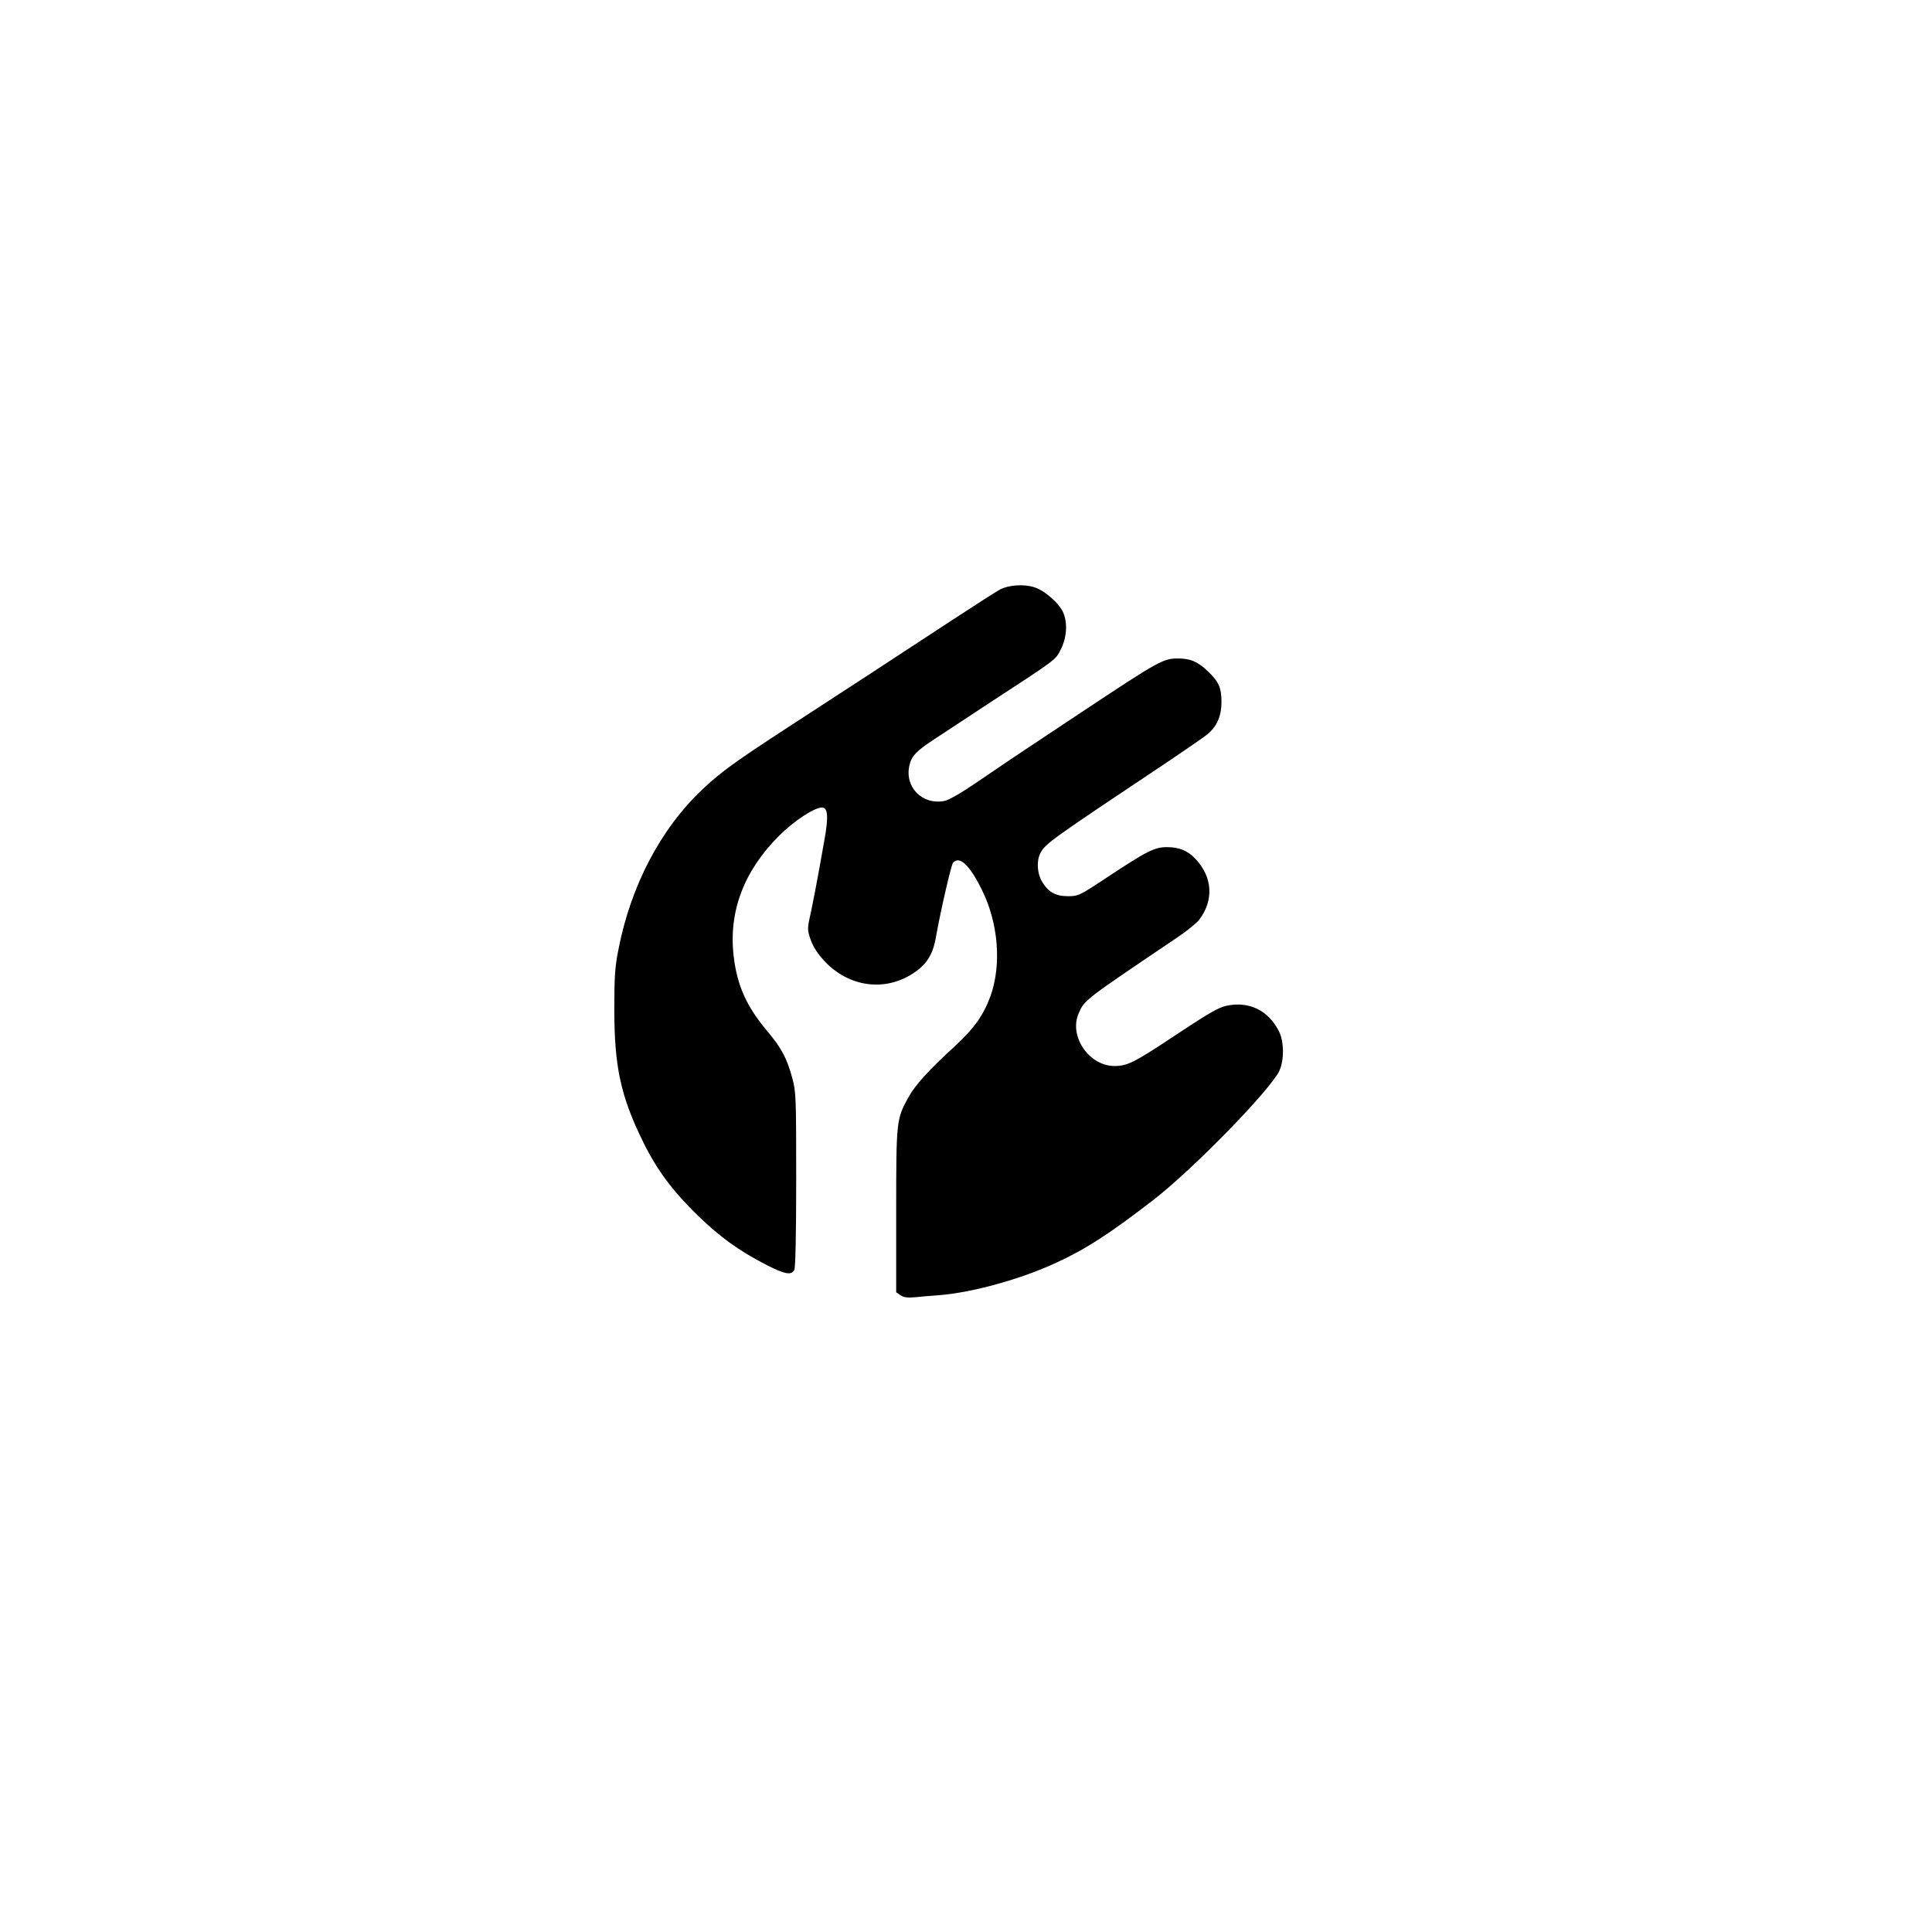
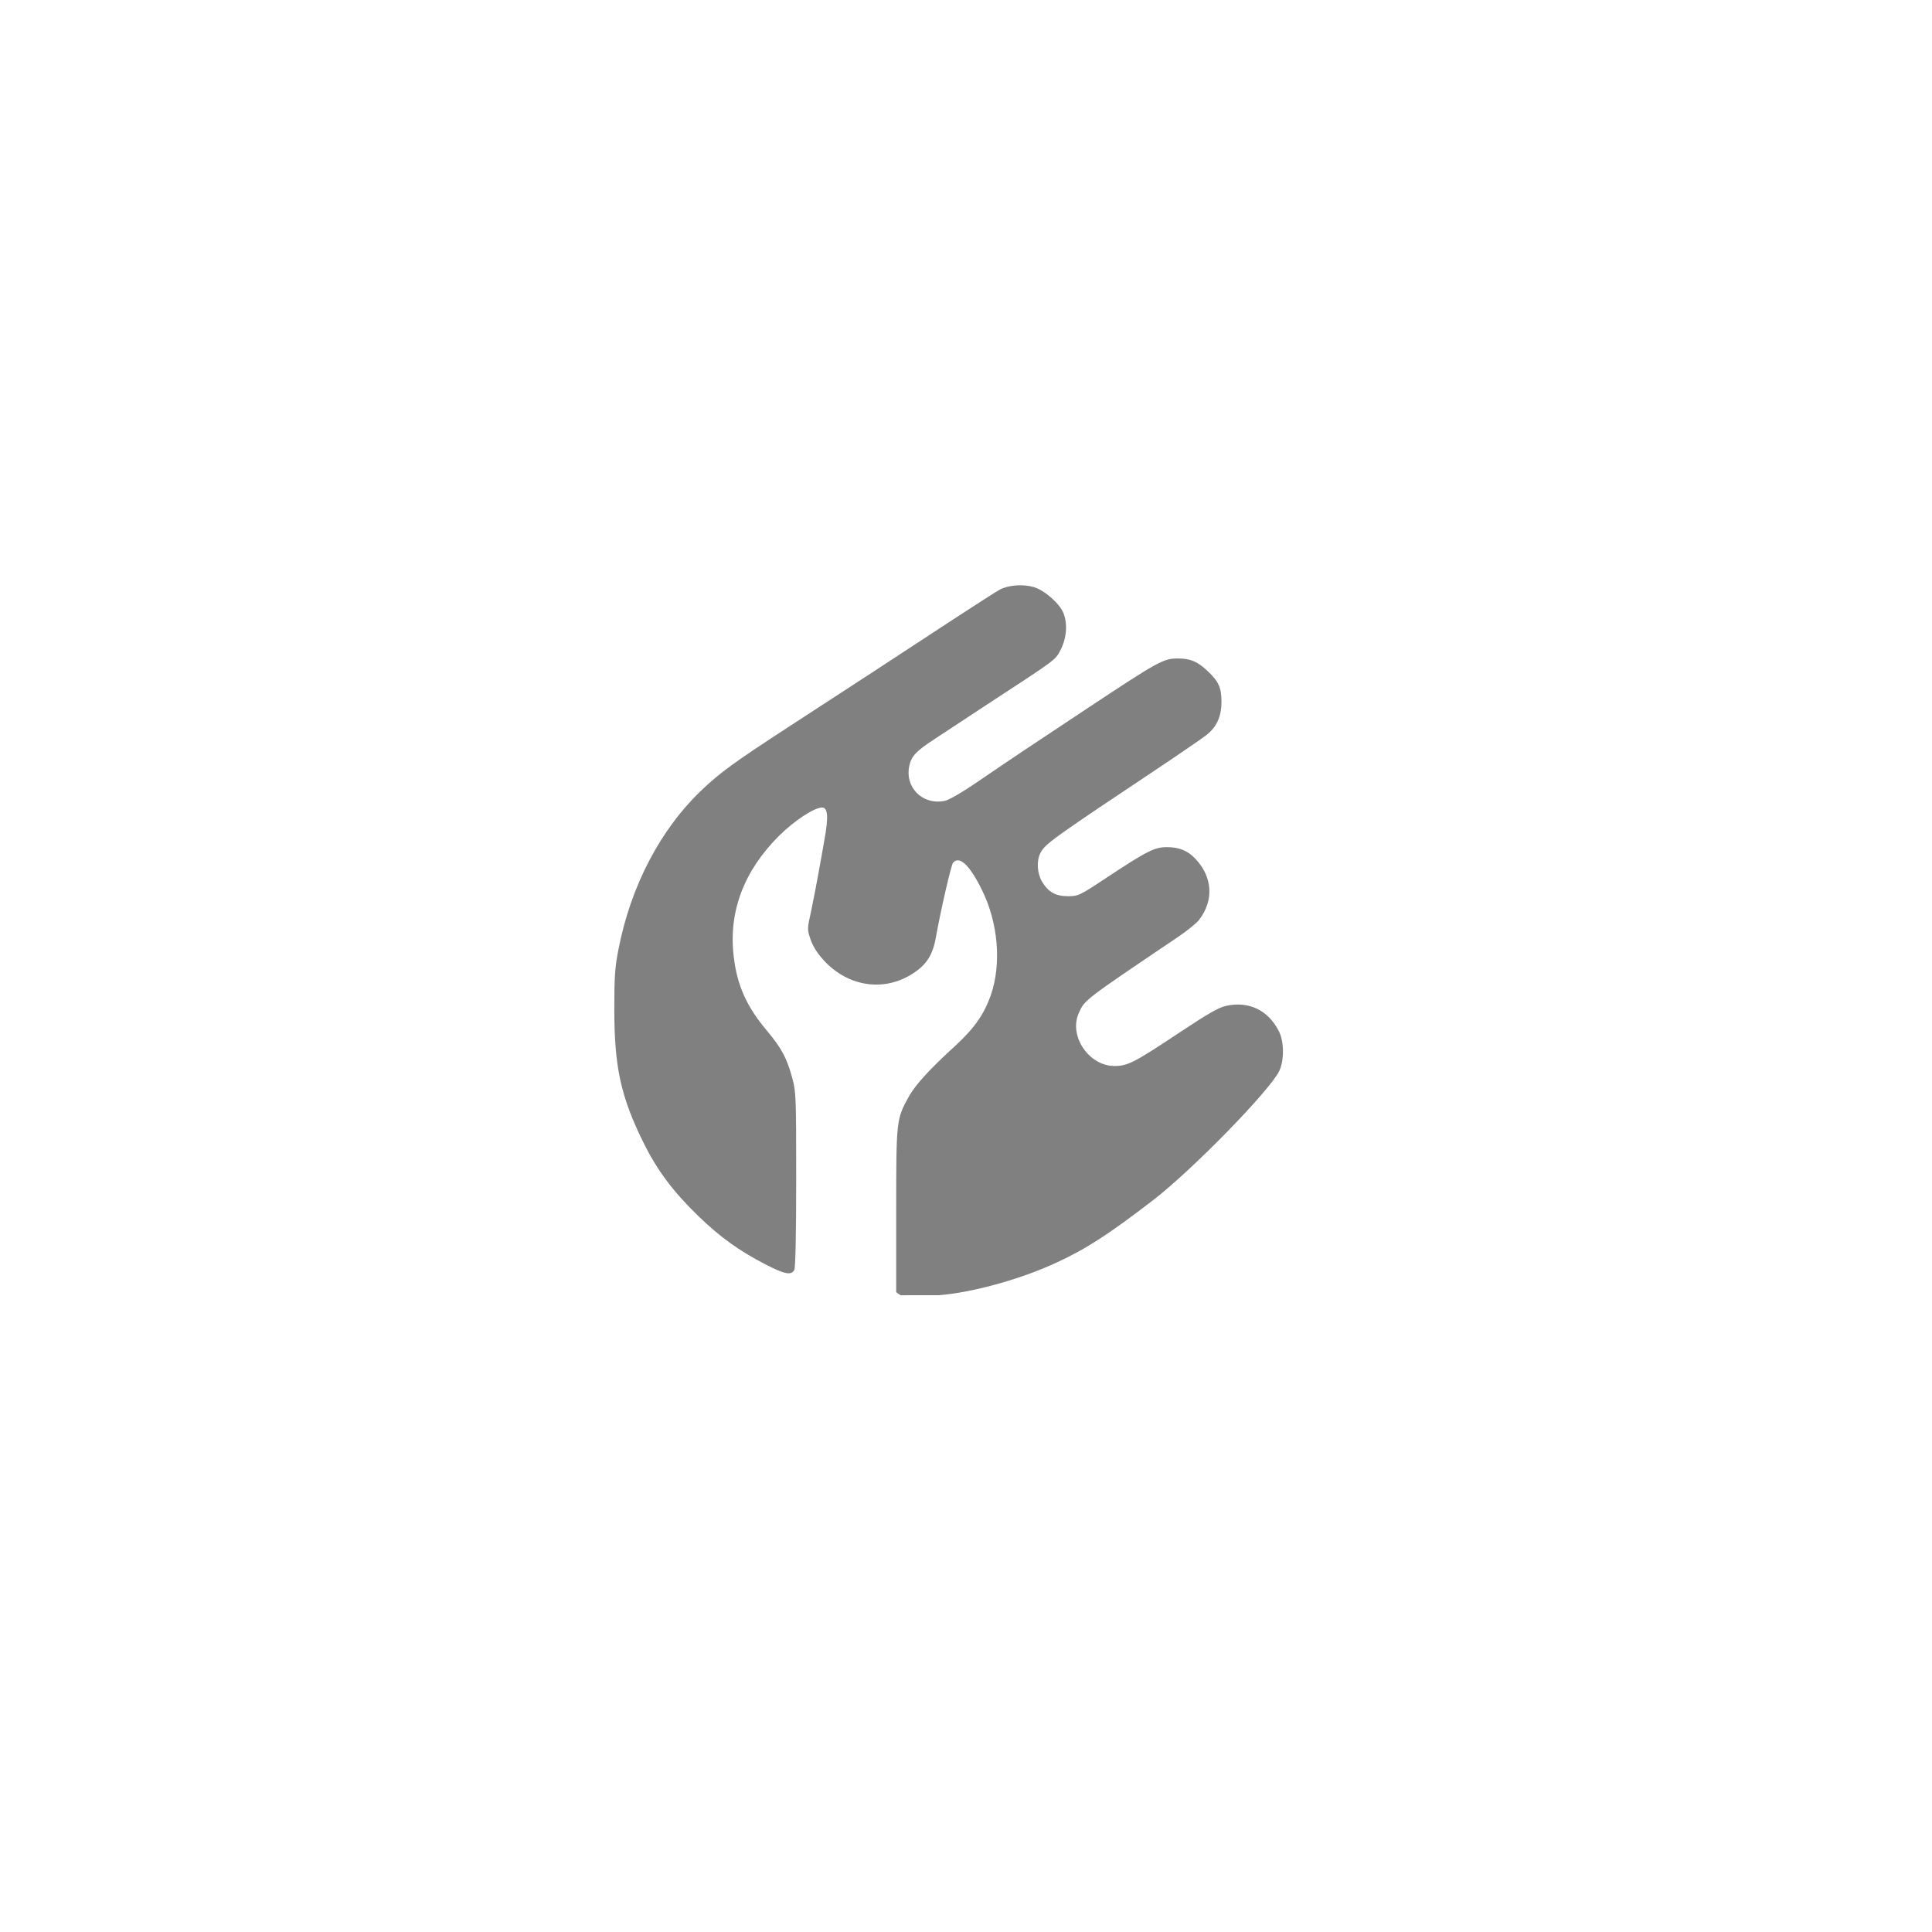
<svg xmlns="http://www.w3.org/2000/svg" class="img-fluid" id="outputsvg" style="transform: none; transform-origin: 50% 50%; cursor: move; max-height: 364.78px;" width="1024" height="1024" viewBox="0 0 10240 10240">
  <rect x="0" y="0" width="10240" height="10240" fill="#808080" stroke="none" />
  <g id="l729xnaEUJHftHCQUJJwVvP" fill="rgb(0,0,0)" style="transform: none;">
    <g>
-       <path id="pVksjnnnV" d="M4742 6894 l-22 -15 0 -463 c0 -513 0 -514 67 -634 34 -61 108 -143 244 -267 36 -33 80 -78 97 -100 40 -50 96 -164 112 -230 26 -107 7 -268 -45 -396 -28 -68 -93 -170 -111 -176 -13 -4 -25 43 -75 294 -38 191 -57 229 -141 283 -74 48 -145 64 -261 57 -72 -4 -99 -10 -151 -36 -118 -58 -206 -181 -206 -286 0 -22 9 -83 21 -135 11 -52 26 -131 34 -175 8 -44 21 -116 29 -160 9 -44 15 -93 16 -108 l0 -28 -52 28 c-72 39 -214 182 -271 274 -168 272 -144 561 68 812 77 92 105 144 134 250 20 74 21 99 21 568 0 319 -4 497 -10 510 -9 15 -22 19 -65 19 -104 0 -328 -136 -504 -305 -134 -130 -218 -242 -291 -390 -123 -250 -155 -399 -155 -735 0 -201 4 -251 22 -348 66 -337 225 -639 447 -849 94 -89 171 -145 449 -326 256 -166 596 -388 870 -568 125 -82 242 -156 260 -166 43 -22 174 -29 235 -12 55 15 136 86 158 137 8 20 14 68 14 116 0 70 -4 91 -27 137 -31 59 -10 44 -393 294 -107 71 -232 152 -277 182 -99 65 -133 103 -133 148 0 41 40 92 87 111 46 20 70 8 281 -137 300 -205 821 -548 880 -579 51 -27 67 -30 145 -30 104 0 142 15 205 84 50 55 57 77 56 186 -1 143 -9 153 -269 327 -655 437 -673 450 -696 506 -11 26 -10 35 11 73 25 48 73 84 112 84 15 0 88 -42 179 -102 227 -150 244 -158 344 -158 95 0 136 14 181 62 56 58 74 108 74 198 0 134 -32 186 -172 280 -469 316 -486 329 -514 382 -21 40 -17 86 11 134 27 47 106 104 142 104 37 0 108 -40 318 -180 216 -143 254 -158 373 -146 103 11 166 53 211 143 28 57 30 208 2 268 -46 100 -458 523 -668 685 -232 179 -355 259 -511 331 -211 99 -450 161 -686 179 -168 13 -178 13 -204 -6z" />
-     </g>
+       </g>
  </g>
  <g id="l5AKsFFZWS99MEhnKatKTJ7" fill="#FFFFFF" style="transform: none;">
    <g fill="#FFFFFF">
-       <path id="p11xZNGfKM" d="M0 5120 l0 -5120 5120 0 5120 0 0 5120 0 5120 -5120 0 -5120 0 0 -5120z m4975 1745 c179 -14 436 -85 627 -174 156 -72 279 -152 511 -331 210 -162 622 -585 668 -685 26 -57 25 -154 -2 -208 -56 -112 -159 -162 -279 -136 -40 8 -98 42 -246 140 -242 161 -277 179 -347 179 -136 0 -244 -160 -189 -281 31 -70 28 -67 520 -399 51 -34 104 -77 117 -94 80 -104 72 -228 -19 -324 -40 -43 -86 -62 -151 -62 -65 0 -105 20 -314 158 -149 99 -156 102 -210 102 -66 0 -104 -21 -138 -77 -26 -44 -30 -110 -9 -151 27 -51 48 -66 691 -495 83 -56 167 -114 188 -130 55 -43 81 -98 81 -177 0 -75 -15 -108 -71 -161 -54 -52 -93 -69 -160 -69 -77 0 -102 14 -490 271 -333 221 -355 235 -575 385 -79 54 -151 96 -172 99 -118 23 -212 -73 -186 -188 11 -50 37 -77 135 -141 44 -29 168 -110 275 -181 383 -250 362 -235 393 -294 31 -62 36 -137 13 -193 -22 -52 -103 -122 -159 -137 -55 -16 -131 -10 -176 13 -17 9 -133 83 -258 165 -274 180 -614 402 -870 568 -278 181 -355 237 -449 326 -223 210 -381 513 -446 849 -19 93 -22 148 -22 318 0 304 34 462 154 705 73 148 157 260 291 390 117 113 216 184 355 256 103 53 138 60 154 30 6 -13 10 -182 10 -480 0 -438 -1 -465 -21 -538 -29 -106 -57 -158 -134 -250 -107 -127 -158 -239 -176 -392 -29 -237 53 -455 241 -642 81 -80 186 -149 227 -149 31 0 35 50 12 175 -12 66 -27 154 -35 195 -7 41 -23 120 -34 175 -22 98 -22 101 -4 154 13 37 36 74 72 113 129 139 319 166 470 68 72 -46 106 -99 122 -190 25 -141 81 -384 91 -397 34 -40 89 12 154 145 86 174 104 392 46 558 -37 103 -87 174 -190 269 -136 124 -210 206 -244 267 -66 119 -67 124 -67 604 l0 433 23 16 c16 11 36 14 72 11 28 -3 86 -8 130 -11z" fill="#FFFFFF" />
+       <path id="p11xZNGfKM" d="M0 5120 l0 -5120 5120 0 5120 0 0 5120 0 5120 -5120 0 -5120 0 0 -5120z m4975 1745 c179 -14 436 -85 627 -174 156 -72 279 -152 511 -331 210 -162 622 -585 668 -685 26 -57 25 -154 -2 -208 -56 -112 -159 -162 -279 -136 -40 8 -98 42 -246 140 -242 161 -277 179 -347 179 -136 0 -244 -160 -189 -281 31 -70 28 -67 520 -399 51 -34 104 -77 117 -94 80 -104 72 -228 -19 -324 -40 -43 -86 -62 -151 -62 -65 0 -105 20 -314 158 -149 99 -156 102 -210 102 -66 0 -104 -21 -138 -77 -26 -44 -30 -110 -9 -151 27 -51 48 -66 691 -495 83 -56 167 -114 188 -130 55 -43 81 -98 81 -177 0 -75 -15 -108 -71 -161 -54 -52 -93 -69 -160 -69 -77 0 -102 14 -490 271 -333 221 -355 235 -575 385 -79 54 -151 96 -172 99 -118 23 -212 -73 -186 -188 11 -50 37 -77 135 -141 44 -29 168 -110 275 -181 383 -250 362 -235 393 -294 31 -62 36 -137 13 -193 -22 -52 -103 -122 -159 -137 -55 -16 -131 -10 -176 13 -17 9 -133 83 -258 165 -274 180 -614 402 -870 568 -278 181 -355 237 -449 326 -223 210 -381 513 -446 849 -19 93 -22 148 -22 318 0 304 34 462 154 705 73 148 157 260 291 390 117 113 216 184 355 256 103 53 138 60 154 30 6 -13 10 -182 10 -480 0 -438 -1 -465 -21 -538 -29 -106 -57 -158 -134 -250 -107 -127 -158 -239 -176 -392 -29 -237 53 -455 241 -642 81 -80 186 -149 227 -149 31 0 35 50 12 175 -12 66 -27 154 -35 195 -7 41 -23 120 -34 175 -22 98 -22 101 -4 154 13 37 36 74 72 113 129 139 319 166 470 68 72 -46 106 -99 122 -190 25 -141 81 -384 91 -397 34 -40 89 12 154 145 86 174 104 392 46 558 -37 103 -87 174 -190 269 -136 124 -210 206 -244 267 -66 119 -67 124 -67 604 l0 433 23 16 z" fill="#FFFFFF" />
    </g>
  </g>
</svg>